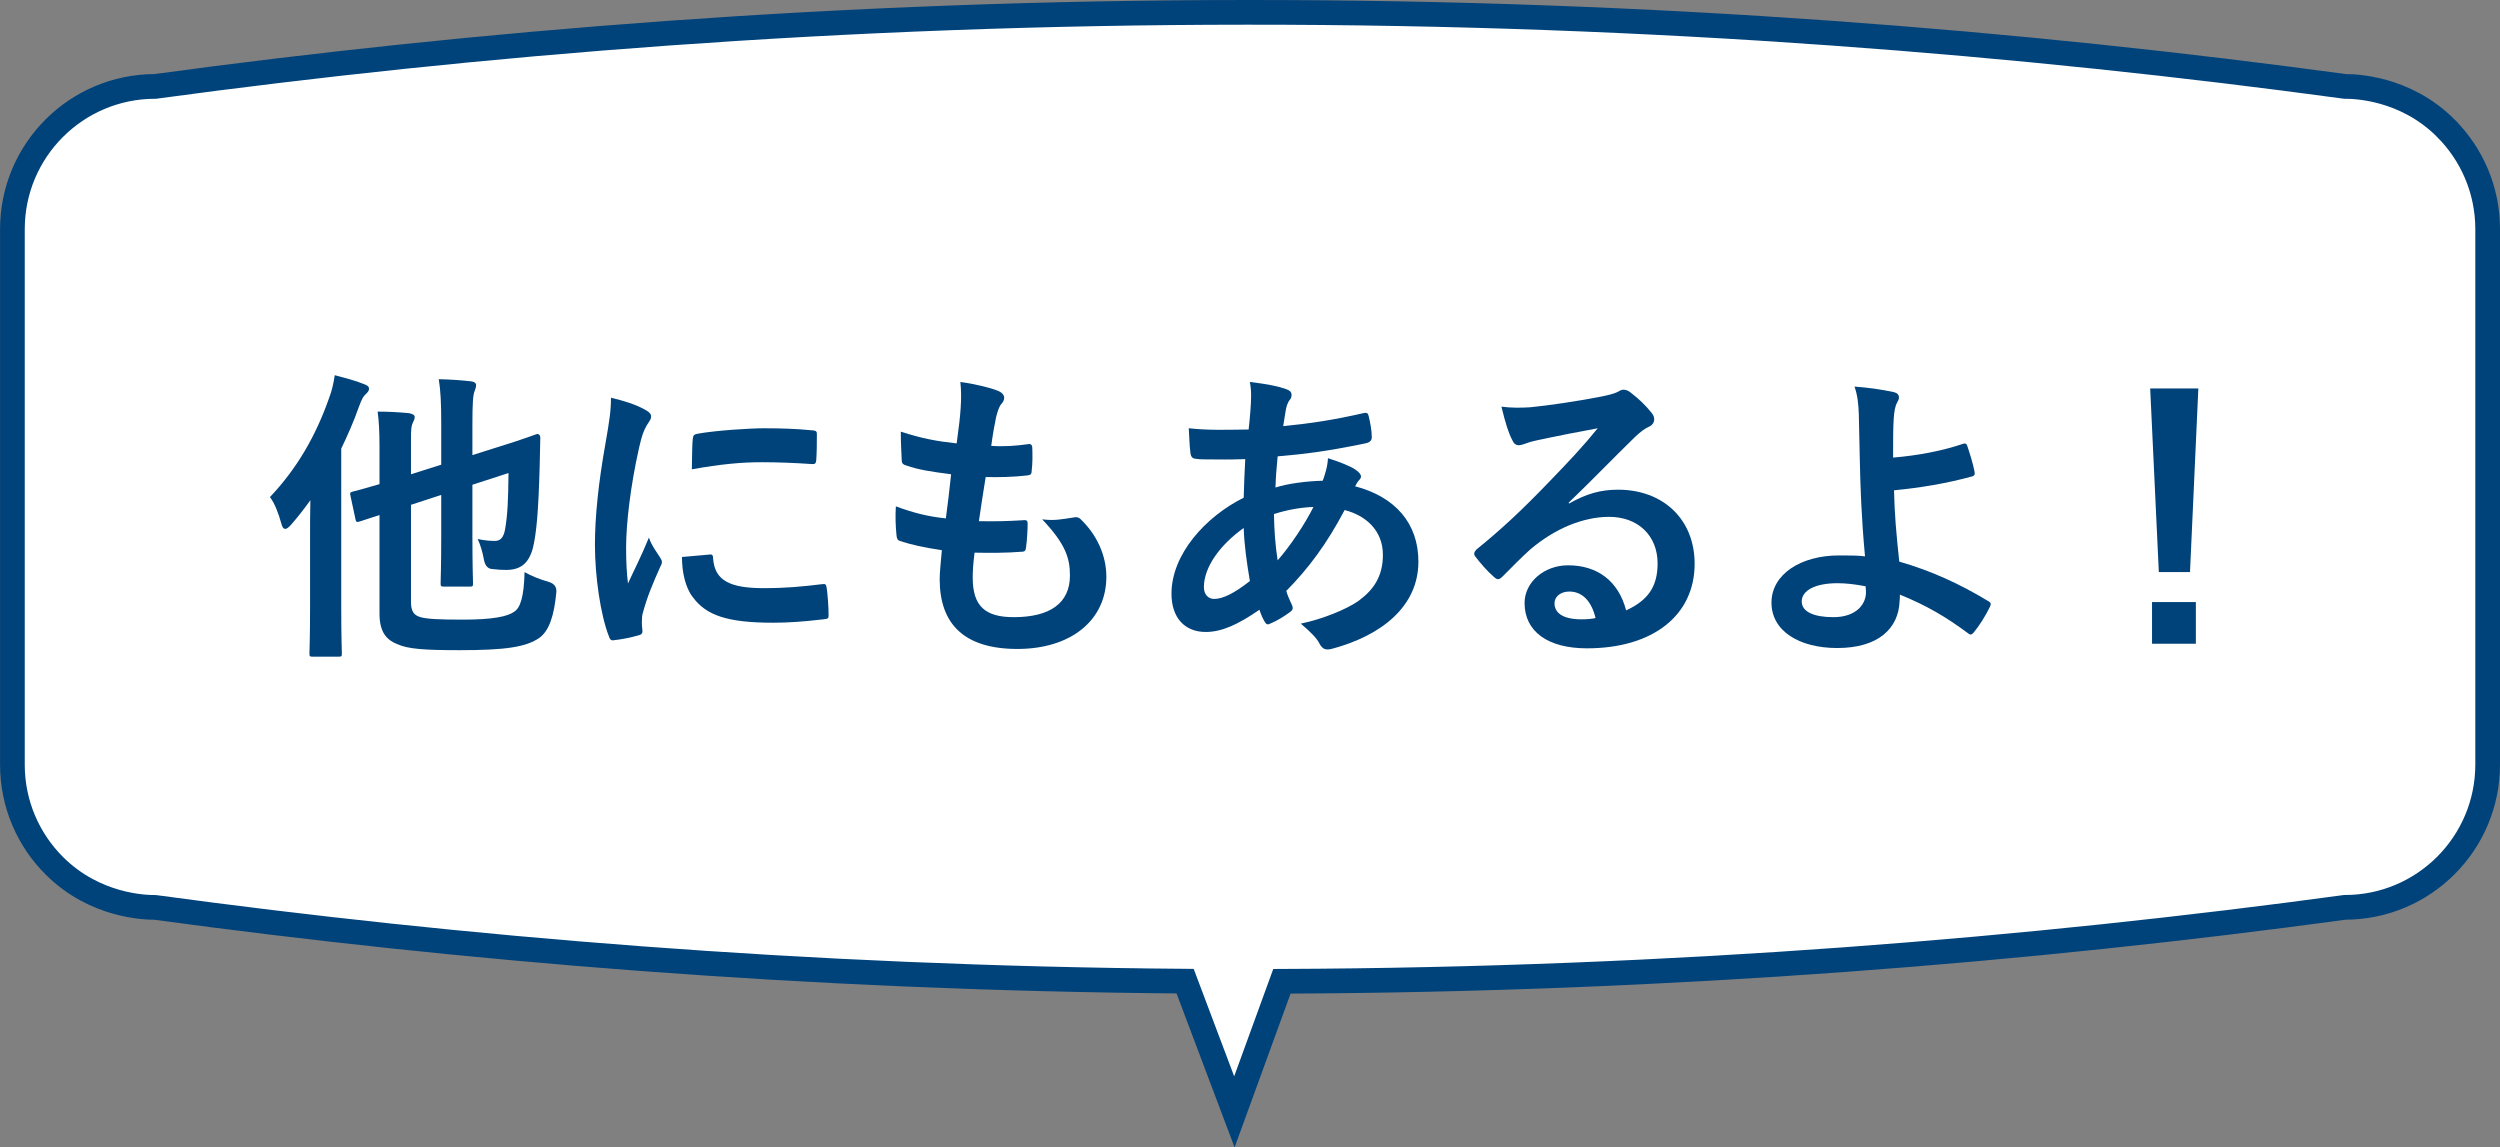
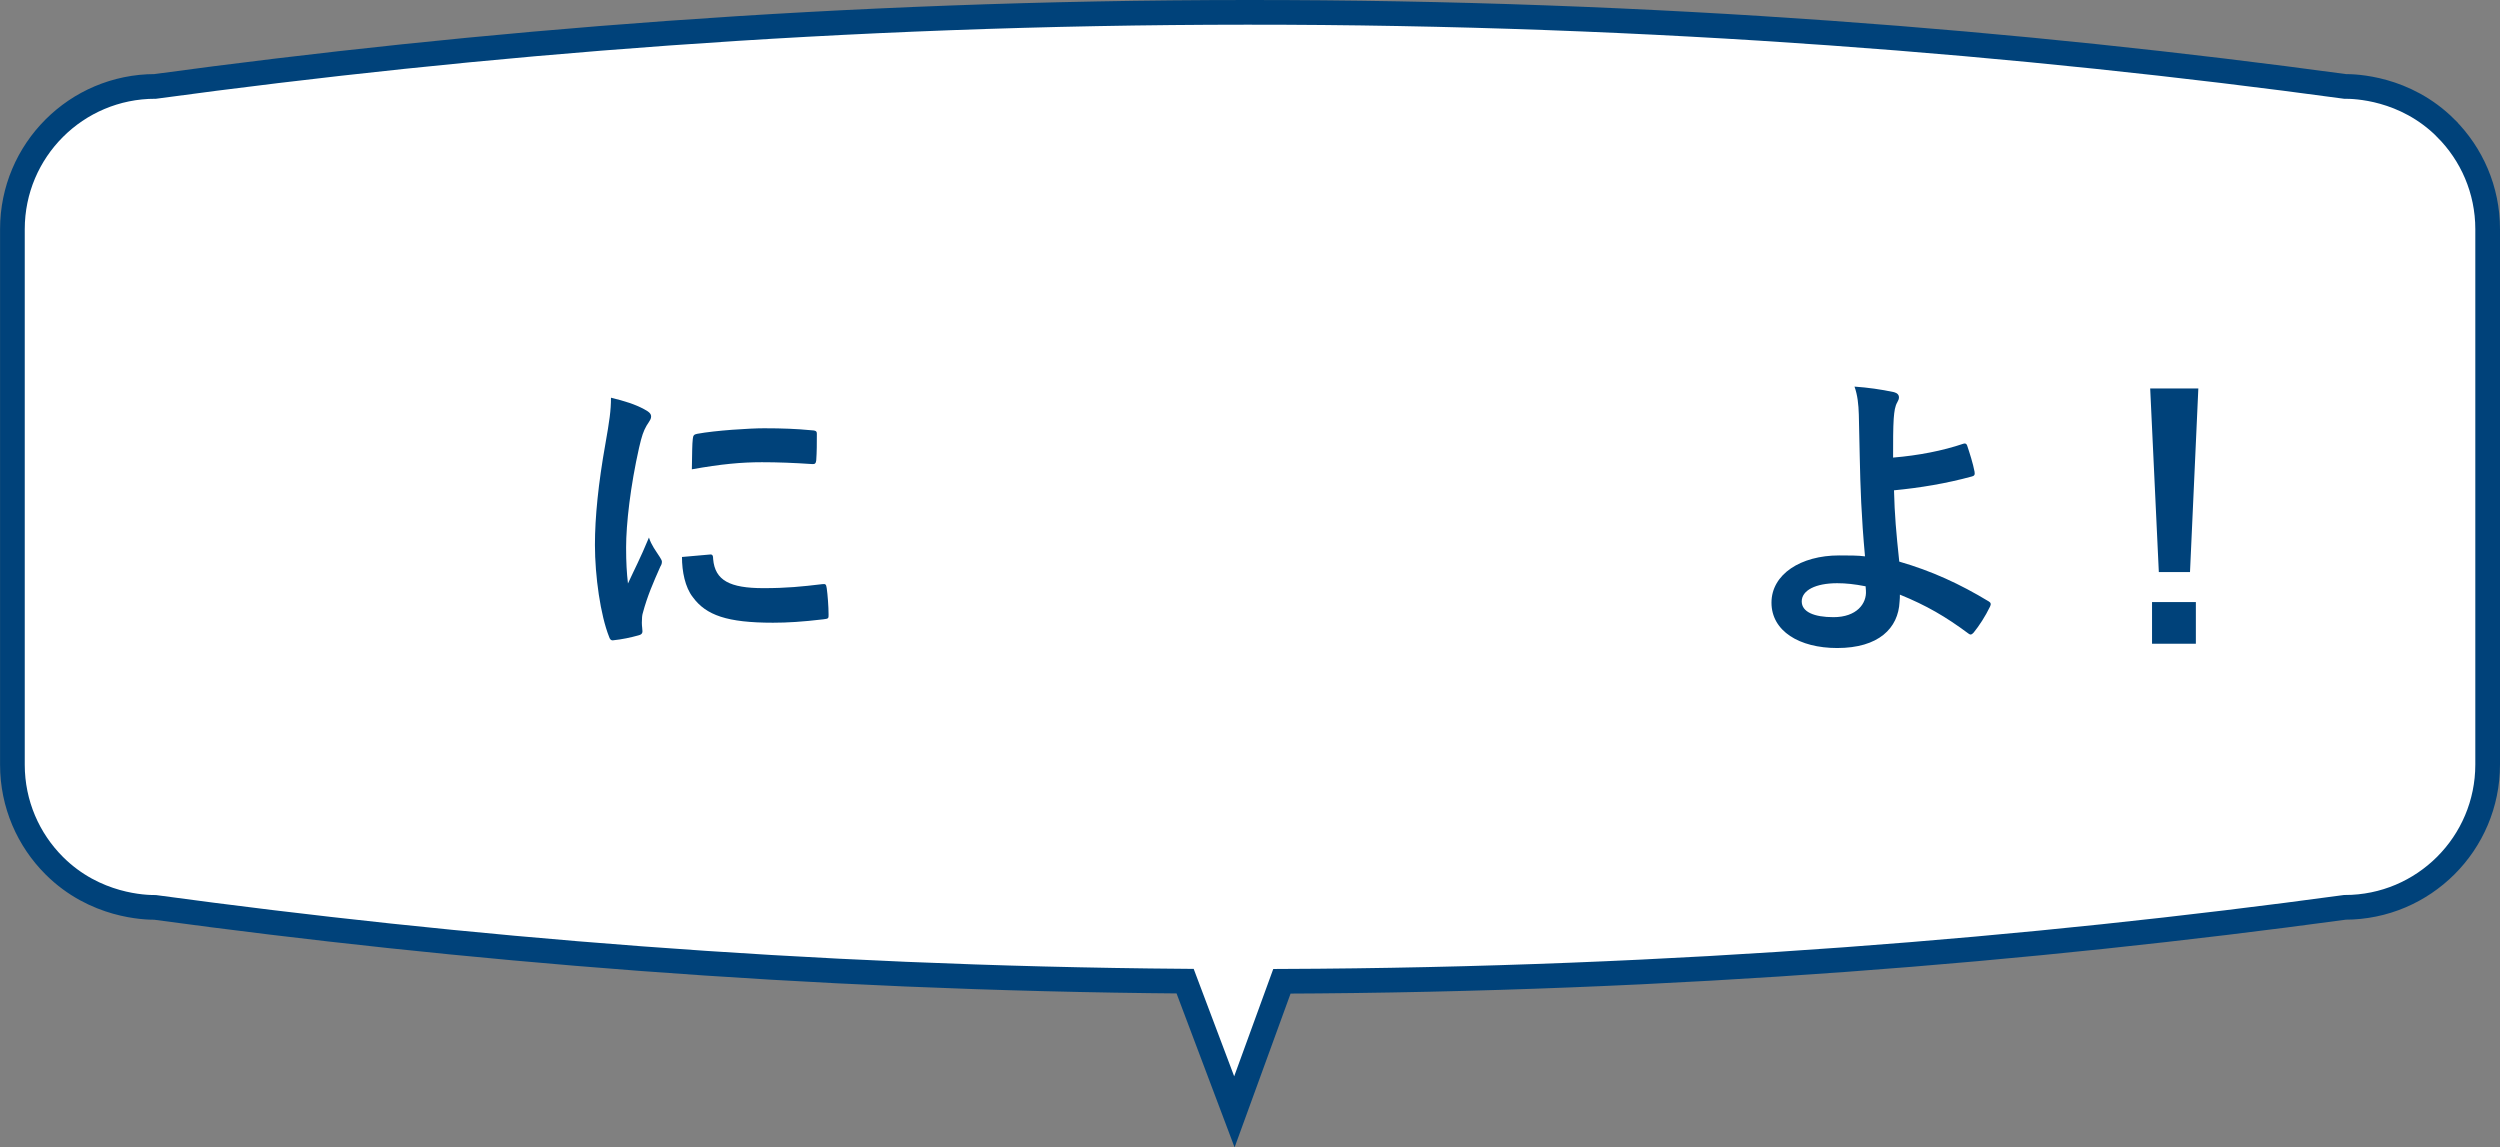
<svg xmlns="http://www.w3.org/2000/svg" id="_レイヤー_2" viewBox="0 0 405 185.88">
  <rect x="0" y="0" width="405" height="185.88" fill="#808080" stroke="none" />
  <defs>
    <style>.cls-1{fill:#fff;stroke:#00427a;stroke-miterlimit:10;stroke-width:4px;}.cls-2{fill:#00427a;}</style>
  </defs>
  <g id="_レイヤー_1-2">
    <path class="cls-1" d="M396.23,20.77c-6.62-6.62-14.81-6.77-16.35-6.77-51.86-7.05-111.63-12.03-177.87-12-65.84.02-125.27,4.99-176.87,12-12.77,0-23.13,10.35-23.13,23.13v86.75c0,6.39,2.59,12.17,6.77,16.35,6.62,6.62,14.81,6.77,16.35,6.77,48.97,6.66,105,11.46,166.86,11.95l7.98,21.17,7.7-21.15c63.97-.25,121.82-5.13,172.2-11.98,12.77,0,23.13-10.35,23.13-23.13V37.13c0-6.39-2.59-12.17-6.77-16.35Z" />
-     <path class="cls-2" d="M50.23,86.98c0-1.75,0-3.85.05-5.95-1,1.4-2.05,2.75-3.15,4-.4.45-.7.65-.9.65-.3,0-.5-.25-.65-.85-.45-1.65-1.1-3.35-1.85-4.3,4.4-4.65,7.45-9.95,9.6-16.1.45-1.15.7-2.35.9-3.65,1.65.45,3.3.85,4.75,1.45.55.2.8.4.8.75s-.2.55-.55.9c-.35.3-.6.7-1.1,2.05-.8,2.3-1.8,4.55-2.85,6.75v25.6c0,4.85.1,7.3.1,7.6,0,.45-.05.5-.55.5h-4.15c-.5,0-.55-.05-.55-.5,0-.35.1-2.75.1-7.6v-11.3ZM66.58,97.53c0,1.55.5,2.15,1.55,2.45,1.05.3,2.95.4,6.85.4,4.9,0,7.25-.5,8.35-1.3.95-.65,1.55-2.3,1.65-6.4,1.15.65,2.4,1.15,3.95,1.6q1.3.4,1.2,1.65c-.35,3.75-1.15,6.25-2.75,7.4-2.15,1.5-5.5,2-12.9,2-5.85,0-8.35-.2-10.05-.95-1.7-.65-2.95-1.85-2.95-4.95v-16l-3.2,1.05c-.5.15-.6.1-.7-.4l-.8-3.75c-.1-.5-.1-.55.4-.7.4-.1,1.6-.4,4.3-1.2v-6c0-2.55-.1-4.25-.3-5.75,1.65,0,3.5.1,5.05.25.65.1.95.35.95.6,0,.35-.1.55-.3.95-.25.5-.3,1.05-.3,2.75v5.6l4.9-1.55v-6.75c0-3.3-.1-5.2-.4-7.1,1.95.05,3.5.15,5.25.35.5.05.8.3.8.55,0,.4-.1.65-.25,1.05-.25.6-.35,1.85-.35,5.55v4.8l3.95-1.25c4.7-1.45,6.1-2.05,6.45-2.15.35-.1.6.2.6.55l-.1,4.55c-.2,7.6-.55,11.1-1.1,13.35-.7,2.6-2.1,3.55-4.35,3.55-.75,0-1.4-.05-2.3-.15q-1.05-.1-1.3-1.6c-.2-1.15-.6-2.45-1-3.25,1.3.25,2,.3,2.8.3.85,0,1.4-.5,1.65-1.9.4-2.4.5-4.55.55-9.1l-5.85,1.9v8.4c0,4.85.1,7.25.1,7.55,0,.5-.05.55-.55.55h-4.1c-.55,0-.6-.05-.6-.55,0-.3.1-2.7.1-7.55v-6.75l-4.9,1.6v15.75Z" />
    <path class="cls-2" d="M104.33,66.28c.85.45,1.15.75,1.15,1.2,0,.35-.1.5-.75,1.5-.5.9-.75,1.6-1.2,3.55-1.4,6.2-2.1,12.35-2.1,16.15,0,2.45.1,4.1.3,5.85,1.05-2.3,1.95-3.95,3.4-7.45.4,1.25,1.05,2.05,1.75,3.15.15.25.35.55.35.75,0,.35-.1.55-.25.8-1.15,2.6-2.1,4.75-2.85,7.55-.1.3-.15.85-.15,1.55,0,.6.1,1,.1,1.4,0,.35-.2.55-.65.65-1.25.35-2.65.65-4.1.8-.35.05-.55-.2-.65-.55-1.4-3.5-2.3-9.85-2.3-14.9,0-4.5.55-9.95,1.7-16.4.65-3.7.9-5.35.9-7.45,2.25.55,3.85,1.05,5.35,1.85ZM115.03,89.83c.4-.05.5.2.5.75.3,3.45,2.7,4.7,8.15,4.7,3.75,0,6.2-.25,9.55-.65.5-.05.6,0,.7.65.15,1.05.3,3,.3,4.3,0,.6,0,.65-.85.75-3.4.4-5.8.55-8.15.55-7.4,0-10.85-1.2-13-4.15-1.25-1.6-1.75-4.15-1.75-6.5l4.55-.4ZM112.23,71.13c.05-.6.2-.75.7-.85,2.95-.55,8.55-.9,10.85-.9,3,0,5.3.1,7.4.3,1.05.05,1.15.15,1.15.65,0,1.5,0,2.85-.1,4.25-.05.45-.2.65-.65.6-3-.2-5.6-.3-8.15-.3-3.35,0-6.6.3-11.35,1.15.05-2.8.05-4.05.15-4.9Z" />
-     <path class="cls-2" d="M157.58,93.58c0,4.6,2,6.4,6.65,6.4,5.85,0,9.1-2.25,9.1-6.75,0-2.8-.7-5.1-4.5-9.1,2,.25,3.1,0,5.1-.3.35-.1.75-.05,1.05.2,2.75,2.6,4.25,6,4.25,9.4,0,7.1-5.8,11.7-14.4,11.7s-12.6-4-12.6-11.3c0-1.05.15-2.45.35-4.7-3-.45-5-.9-6.8-1.5-.35-.1-.5-.35-.55-.95-.15-1.55-.2-3.1-.1-4.65,3,1.1,5.25,1.65,8.1,1.95.25-1.85.65-5.1.85-7.15-3.5-.45-5.3-.75-7.2-1.4-.6-.15-.8-.4-.8-.85-.05-1.2-.15-2.85-.15-4.65,3.4,1.1,5.8,1.55,9.05,1.9.4-2.9.55-4.25.65-5.75.1-1.4.1-2.85-.05-4.2,2.3.3,4.9.95,6,1.4.7.25,1.1.7,1.1,1.15,0,.35-.15.65-.4.95-.35.35-.6,1-.9,2.15-.25,1.15-.55,2.85-.8,4.7,2,.15,4.05,0,6.15-.3.35,0,.5.25.5.6.05,1.2.05,2.6-.1,3.75,0,.55-.2.7-.8.75-2.2.25-4.45.3-6.65.25-.3,1.75-.8,5.15-1.1,7.15,2.65.05,4.7,0,7.1-.15.65-.1.8.1.8.55,0,.9-.1,2.7-.25,3.75-.05.6-.2.8-.7.8-2.5.2-5.1.2-7.65.15-.25,1.95-.3,3.15-.3,4.05Z" />
-     <path class="cls-2" d="M208.33,63.03c.6.2.9.5.9.9,0,.35-.05.55-.25.8-.45.55-.6,1.25-.7,1.8-.15.9-.25,1.65-.4,2.5,4.6-.45,8.15-1,13-2.1.6-.15.75.05.85.5.25,1.05.5,2.3.5,3.4,0,.65-.5.9-1.05,1-6.6,1.35-9.65,1.7-14.2,2.1-.2,2.1-.3,3.3-.35,5.05,1.95-.65,5.2-1.05,7.65-1.1.3-.8.8-2.25.85-3.65,1.8.55,3.75,1.35,4.45,1.85.6.4.9.8.9,1.1,0,.2-.1.4-.3.6-.25.25-.4.55-.65,1,6.45,1.7,10.25,5.95,10.25,12.2,0,7.25-5.95,11.95-13.9,14.1-1.1.3-1.65.15-2.2-.95-.35-.7-1.35-1.75-2.95-3.1,3.6-.75,7.45-2.35,9.3-3.65,2.4-1.75,4-3.9,4-7.5,0-4-2.85-6.4-6.2-7.25-2.9,5.5-5.85,9.45-9.45,13.1.25.9.55,1.45.9,2.25.3.65.1.9-.4,1.25-1.15.85-2.3,1.45-3,1.75-.5.25-.7.25-1-.25-.35-.6-.6-1.2-.85-1.95-3.55,2.45-6.15,3.6-8.7,3.6-3.4,0-5.55-2.3-5.55-6.2,0-6.4,5.55-12.5,11.7-15.55.05-2.15.15-4.35.25-6.25-2.95.1-4.3.05-5.15.05-1.45,0-2.25,0-2.85-.1-.55-.05-.85-.3-.9-1.15-.15-1.1-.15-2.4-.25-3.8,3.2.35,5.95.25,9.7.2.2-1.8.4-4.05.4-5.45,0-.75-.05-1.45-.2-2.25,2.9.35,4.6.7,5.85,1.15ZM195.03,95.13c0,1.2.75,1.9,1.65,1.9,1.4,0,3.25-.9,5.8-2.9-.5-3-.9-5.7-1-8.6-3.85,2.75-6.45,6.35-6.45,9.6ZM212.78,82.13c-1.8.05-4.1.4-6.4,1.15.05,2.6.2,4.95.6,7.5,2.05-2.35,4.4-5.85,5.8-8.65Z" />
-     <path class="cls-2" d="M254.18,81.58c2.8-1.6,5.15-2.25,7.95-2.25,7.3,0,12.4,4.8,12.4,12,0,8.35-6.75,13.7-17.45,13.7-6.3,0-10.1-2.7-10.1-7.35,0-3.35,3.15-6.1,7.05-6.1,4.7,0,8.15,2.5,9.4,7.3,3.5-1.6,5.1-3.8,5.1-7.6,0-4.55-3.2-7.55-7.85-7.55-4.15,0-8.75,1.85-12.8,5.3-1.45,1.3-2.85,2.75-4.35,4.25-.35.35-.6.55-.85.55-.2,0-.45-.15-.75-.45-1.05-.9-2.15-2.2-2.95-3.25-.3-.4-.15-.75.25-1.15,3.9-3.15,7.35-6.35,11.85-11.05,3.1-3.2,5.45-5.7,7.75-8.55-3,.55-6.55,1.25-9.65,1.9-.65.15-1.3.3-2.1.6-.25.1-.75.25-1,.25-.5,0-.85-.25-1.1-.85-.6-1.15-1.05-2.55-1.75-5.4,1.5.2,3.15.2,4.65.1,3.05-.3,7.45-.95,11.35-1.7,1.25-.25,2.25-.5,2.75-.75.25-.15.7-.4.95-.4.5,0,.8.15,1.15.4,1.5,1.15,2.5,2.15,3.35,3.2.4.45.55.8.55,1.2,0,.5-.3.95-.85,1.2-.85.4-1.25.75-2.2,1.6-3.65,3.55-7,7.05-10.8,10.7l.05.15ZM254.23,95.83c-1.45,0-2.4.85-2.4,1.9,0,1.55,1.35,2.6,4.35,2.6.9,0,1.55-.05,2.3-.2-.65-2.75-2.15-4.3-4.25-4.3Z" />
    <path class="cls-2" d="M318.08,71.88c.3-.1.5,0,.6.3.4,1.2.95,2.9,1.2,4.25.1.55-.1.65-.4.75-4.2,1.15-8.45,1.85-12.65,2.25.1,4.05.35,6.8.85,11.55,5.2,1.5,9.8,3.6,14.5,6.45.35.2.4.45.2.85-.75,1.55-1.75,3.1-2.65,4.2-.3.3-.45.45-.85.15-3.7-2.75-6.8-4.55-11.1-6.3,0,.3,0,.75-.05,1.15-.2,4.3-3.4,7.5-10.1,7.5-6.15,0-10.65-2.75-10.65-7.35s4.75-7.65,10.95-7.65c1.6,0,3.1,0,4.2.15-.6-6.55-.75-11.3-.85-16.05-.05-1.8-.1-4.35-.15-6.9-.05-1.65-.2-3.15-.7-4.55,2.15.15,4.3.45,6.4.9.55.15.8.45.8.85,0,.25-.1.5-.25.75-.4.7-.5,1.45-.6,2.7-.1,1.5-.1,3.7-.1,6.3,4.15-.35,8-1.1,11.4-2.25ZM302.23,94.98c-1.8-.35-3.2-.5-4.6-.5-3.5,0-5.75,1.15-5.75,2.95,0,1.7,2,2.55,5.15,2.55,3.75,0,5.4-2.2,5.25-4.3l-.05-.7Z" />
    <path class="cls-2" d="M354.78,92.68h-5.05l-1.4-29.75h7.8l-1.35,29.75ZM355.73,97.53v6.75h-7.1v-6.75h7.1Z" />
  </g>
</svg>